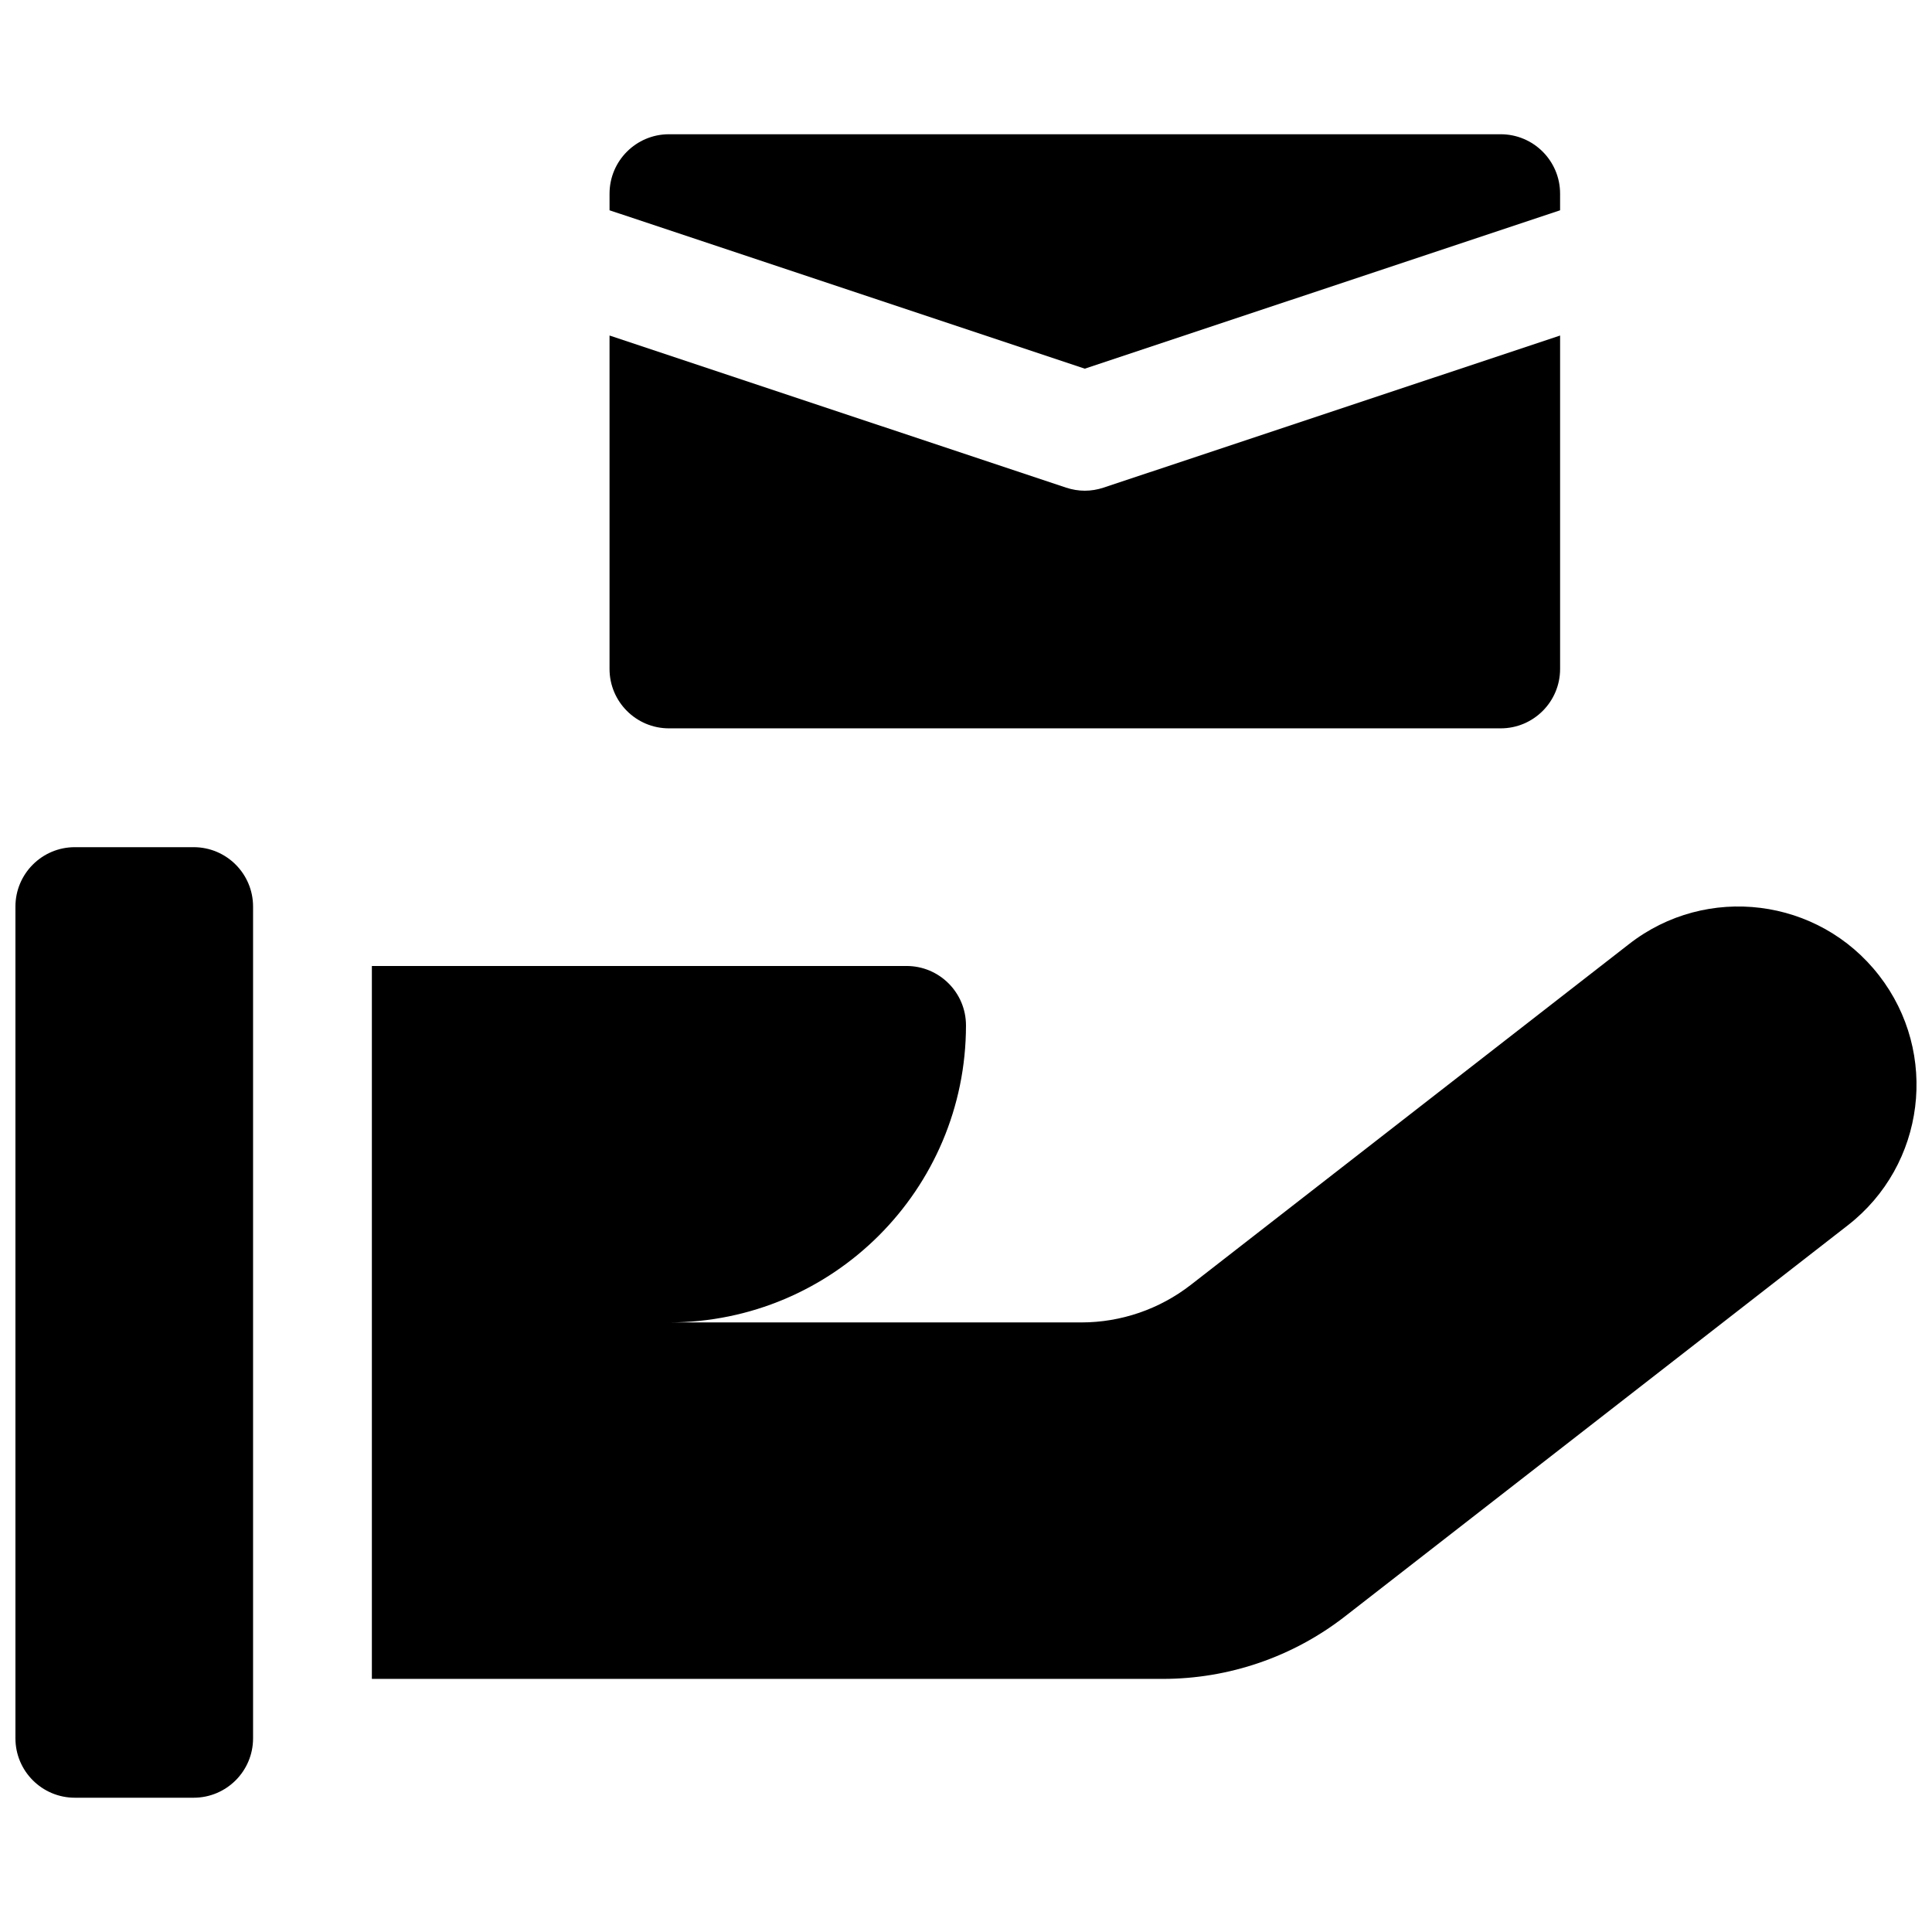
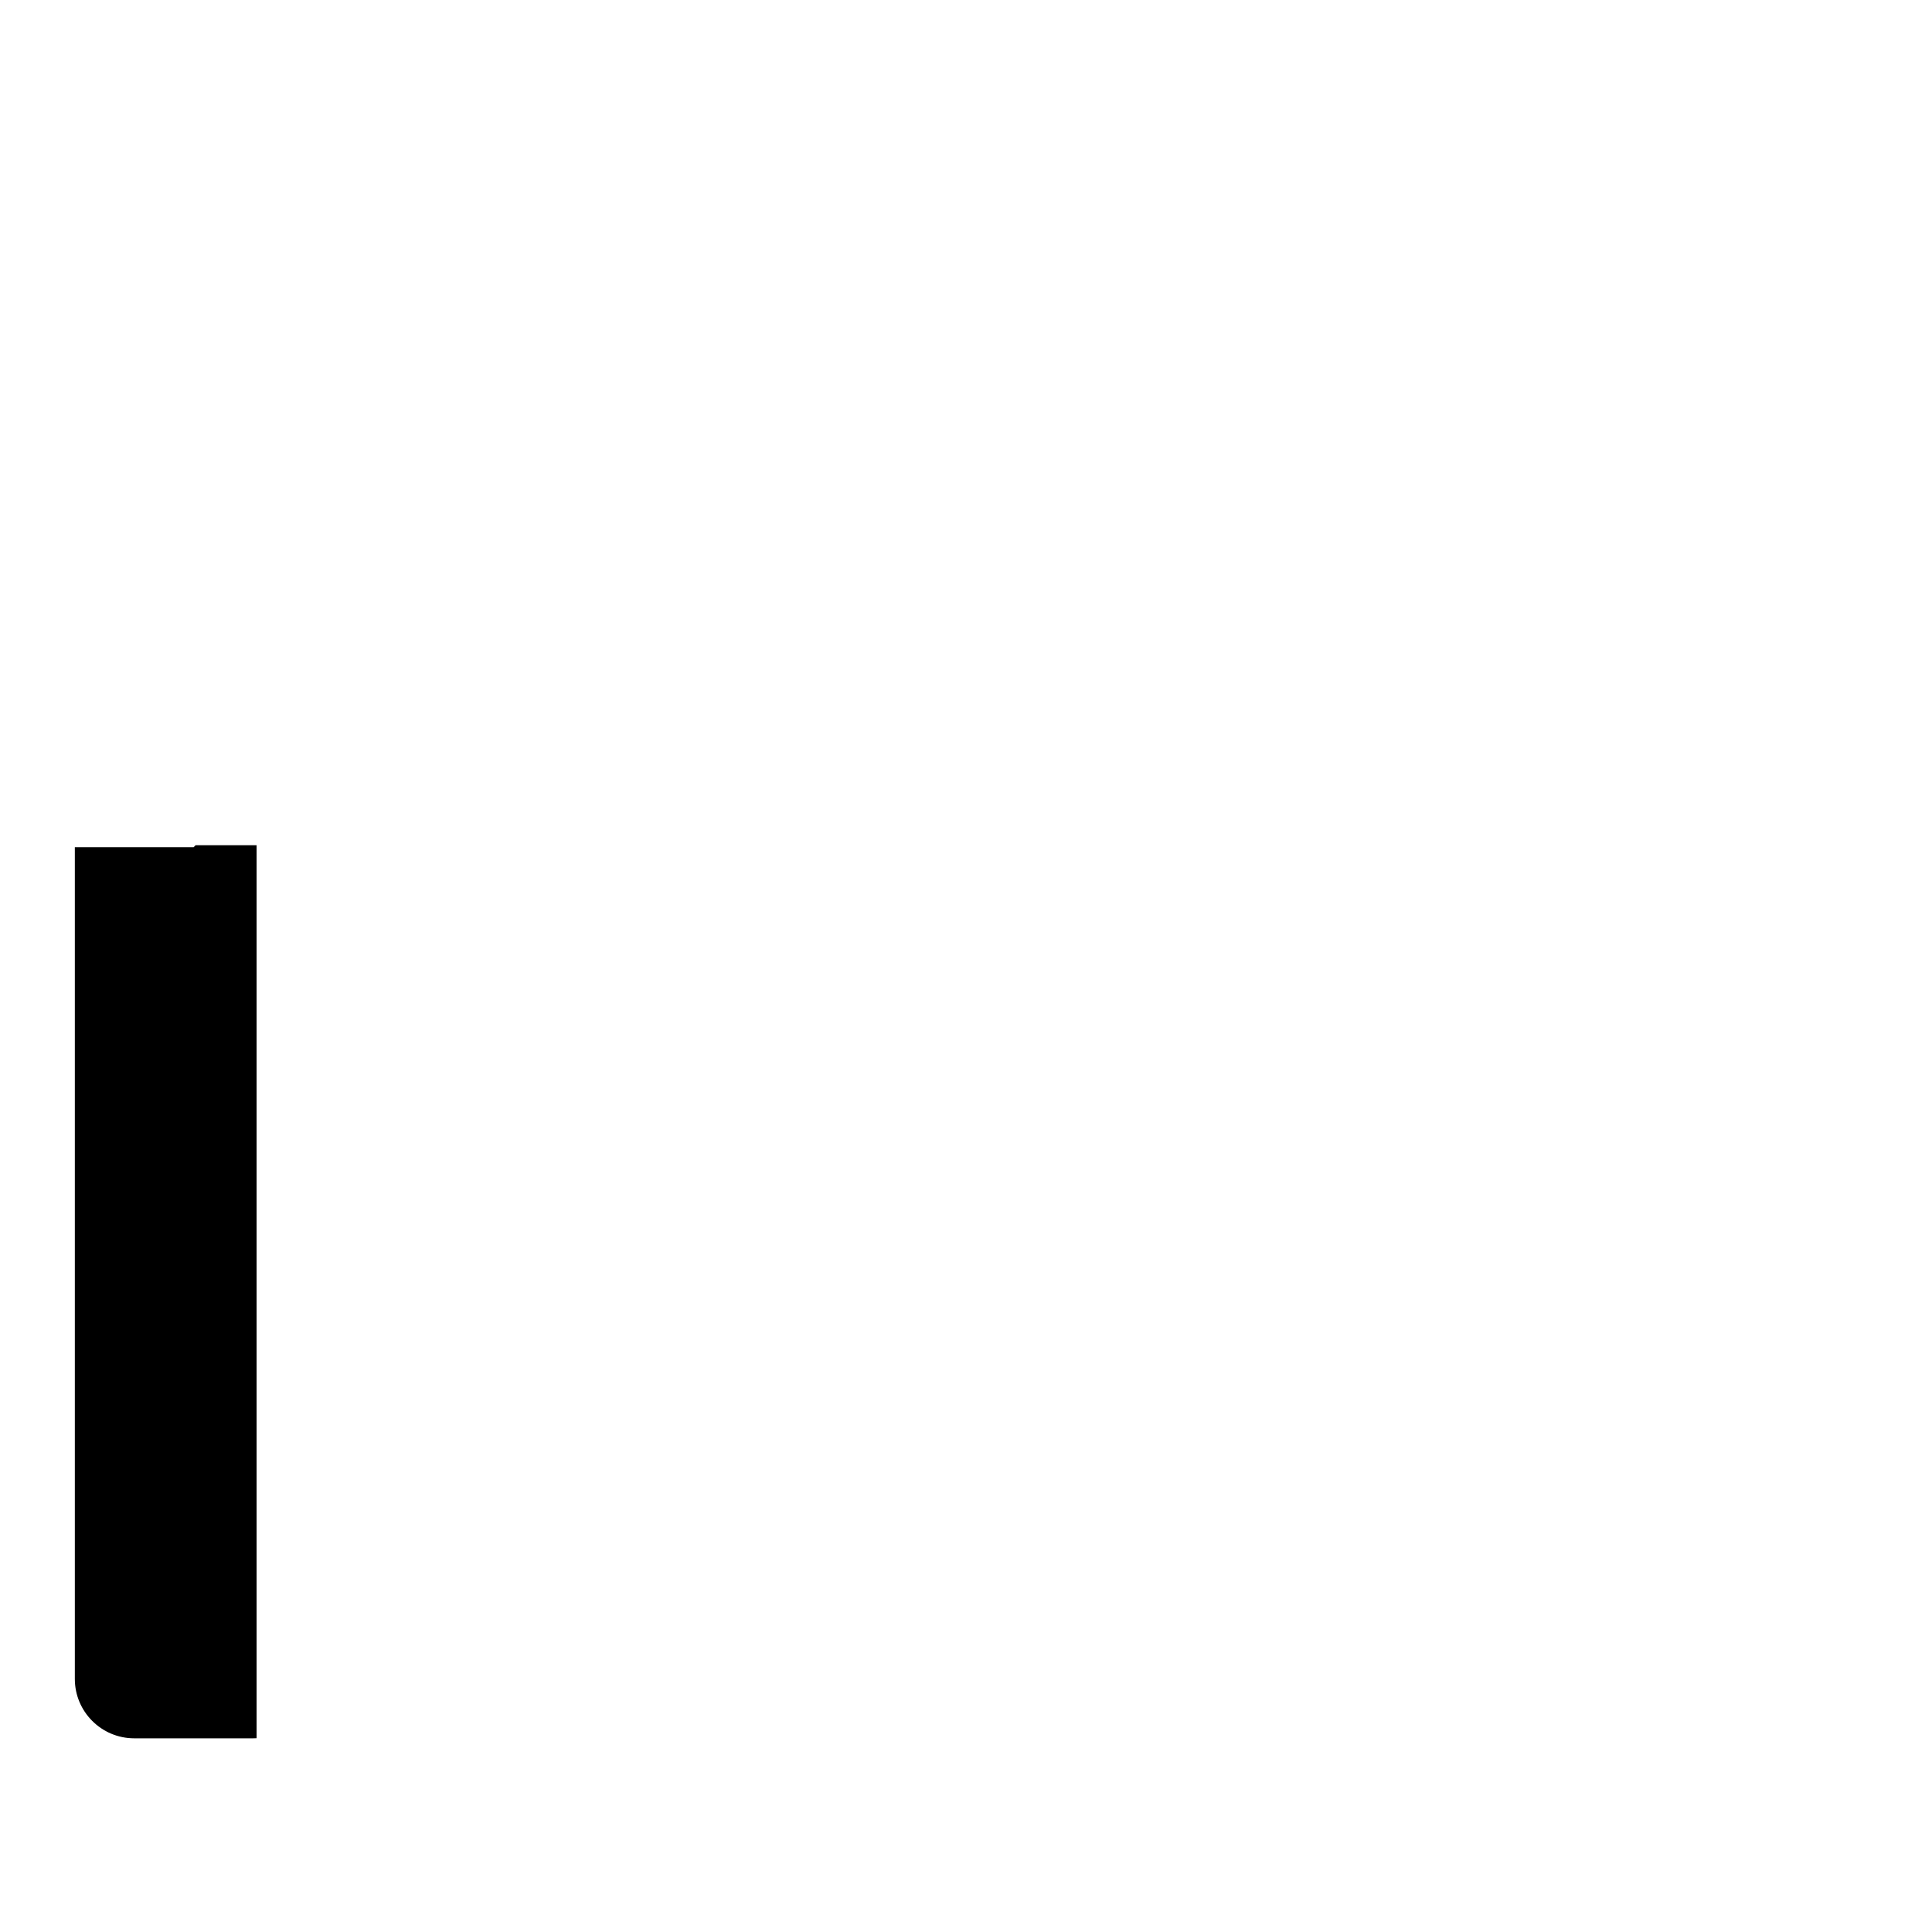
<svg xmlns="http://www.w3.org/2000/svg" width="800px" height="800px" version="1.1" viewBox="144 144 512 512">
  <defs>
    <clipPath id="b">
      <path d="m148.09 368h63.906v253h-63.906z" />
    </clipPath>
    <clipPath id="a">
-       <path d="m242 384h409.9v205h-409.9z" />
-     </clipPath>
+       </clipPath>
  </defs>
  <g clip-path="url(#b)">
-     <path d="m195.32 368.51h-31.488c-8.688 0-15.742 7.051-15.742 15.742v220.42c0 8.691 7.055 15.742 15.742 15.742h31.488c8.691 0 15.746-7.051 15.746-15.742v-220.42c0-8.691-7.055-15.742-15.746-15.742z" />
+     <path d="m195.32 368.51h-31.488v220.42c0 8.691 7.055 15.742 15.742 15.742h31.488c8.691 0 15.746-7.051 15.746-15.742v-220.42c0-8.691-7.055-15.742-15.746-15.742z" />
  </g>
  <g clip-path="url(#a)">
-     <path d="m641.95 402.48c-15.996-20.625-45.723-24.309-66.25-8.281l-116.13 90.309c-8.312 6.457-18.516 9.949-29 9.949h-109.3c43.484 0 78.723-35.234 78.723-78.719 0-8.691-7.055-15.742-15.746-15.742h-141.7v188.93h209.59c17.508 0 34.512-5.824 48.336-16.594l133.2-103.6c20.59-15.996 24.273-45.66 8.277-66.254z" />
-   </g>
-   <path d="m321.28 337.02h220.42c8.691 0 15.742-7.055 15.742-15.746v-88.355l-120.98 40.305c-1.605 0.535-3.305 0.82-4.973 0.82-1.672 0-3.371-0.285-4.977-0.82l-120.98-40.305v88.355c0 8.691 7.051 15.746 15.742 15.746z" />
-   <path d="m557.44 199.73v-4.41c0-8.688-7.051-15.742-15.742-15.742h-220.42c-8.691 0-15.742 7.055-15.742 15.742v4.41l125.95 41.973z" />
+     </g>
</svg>